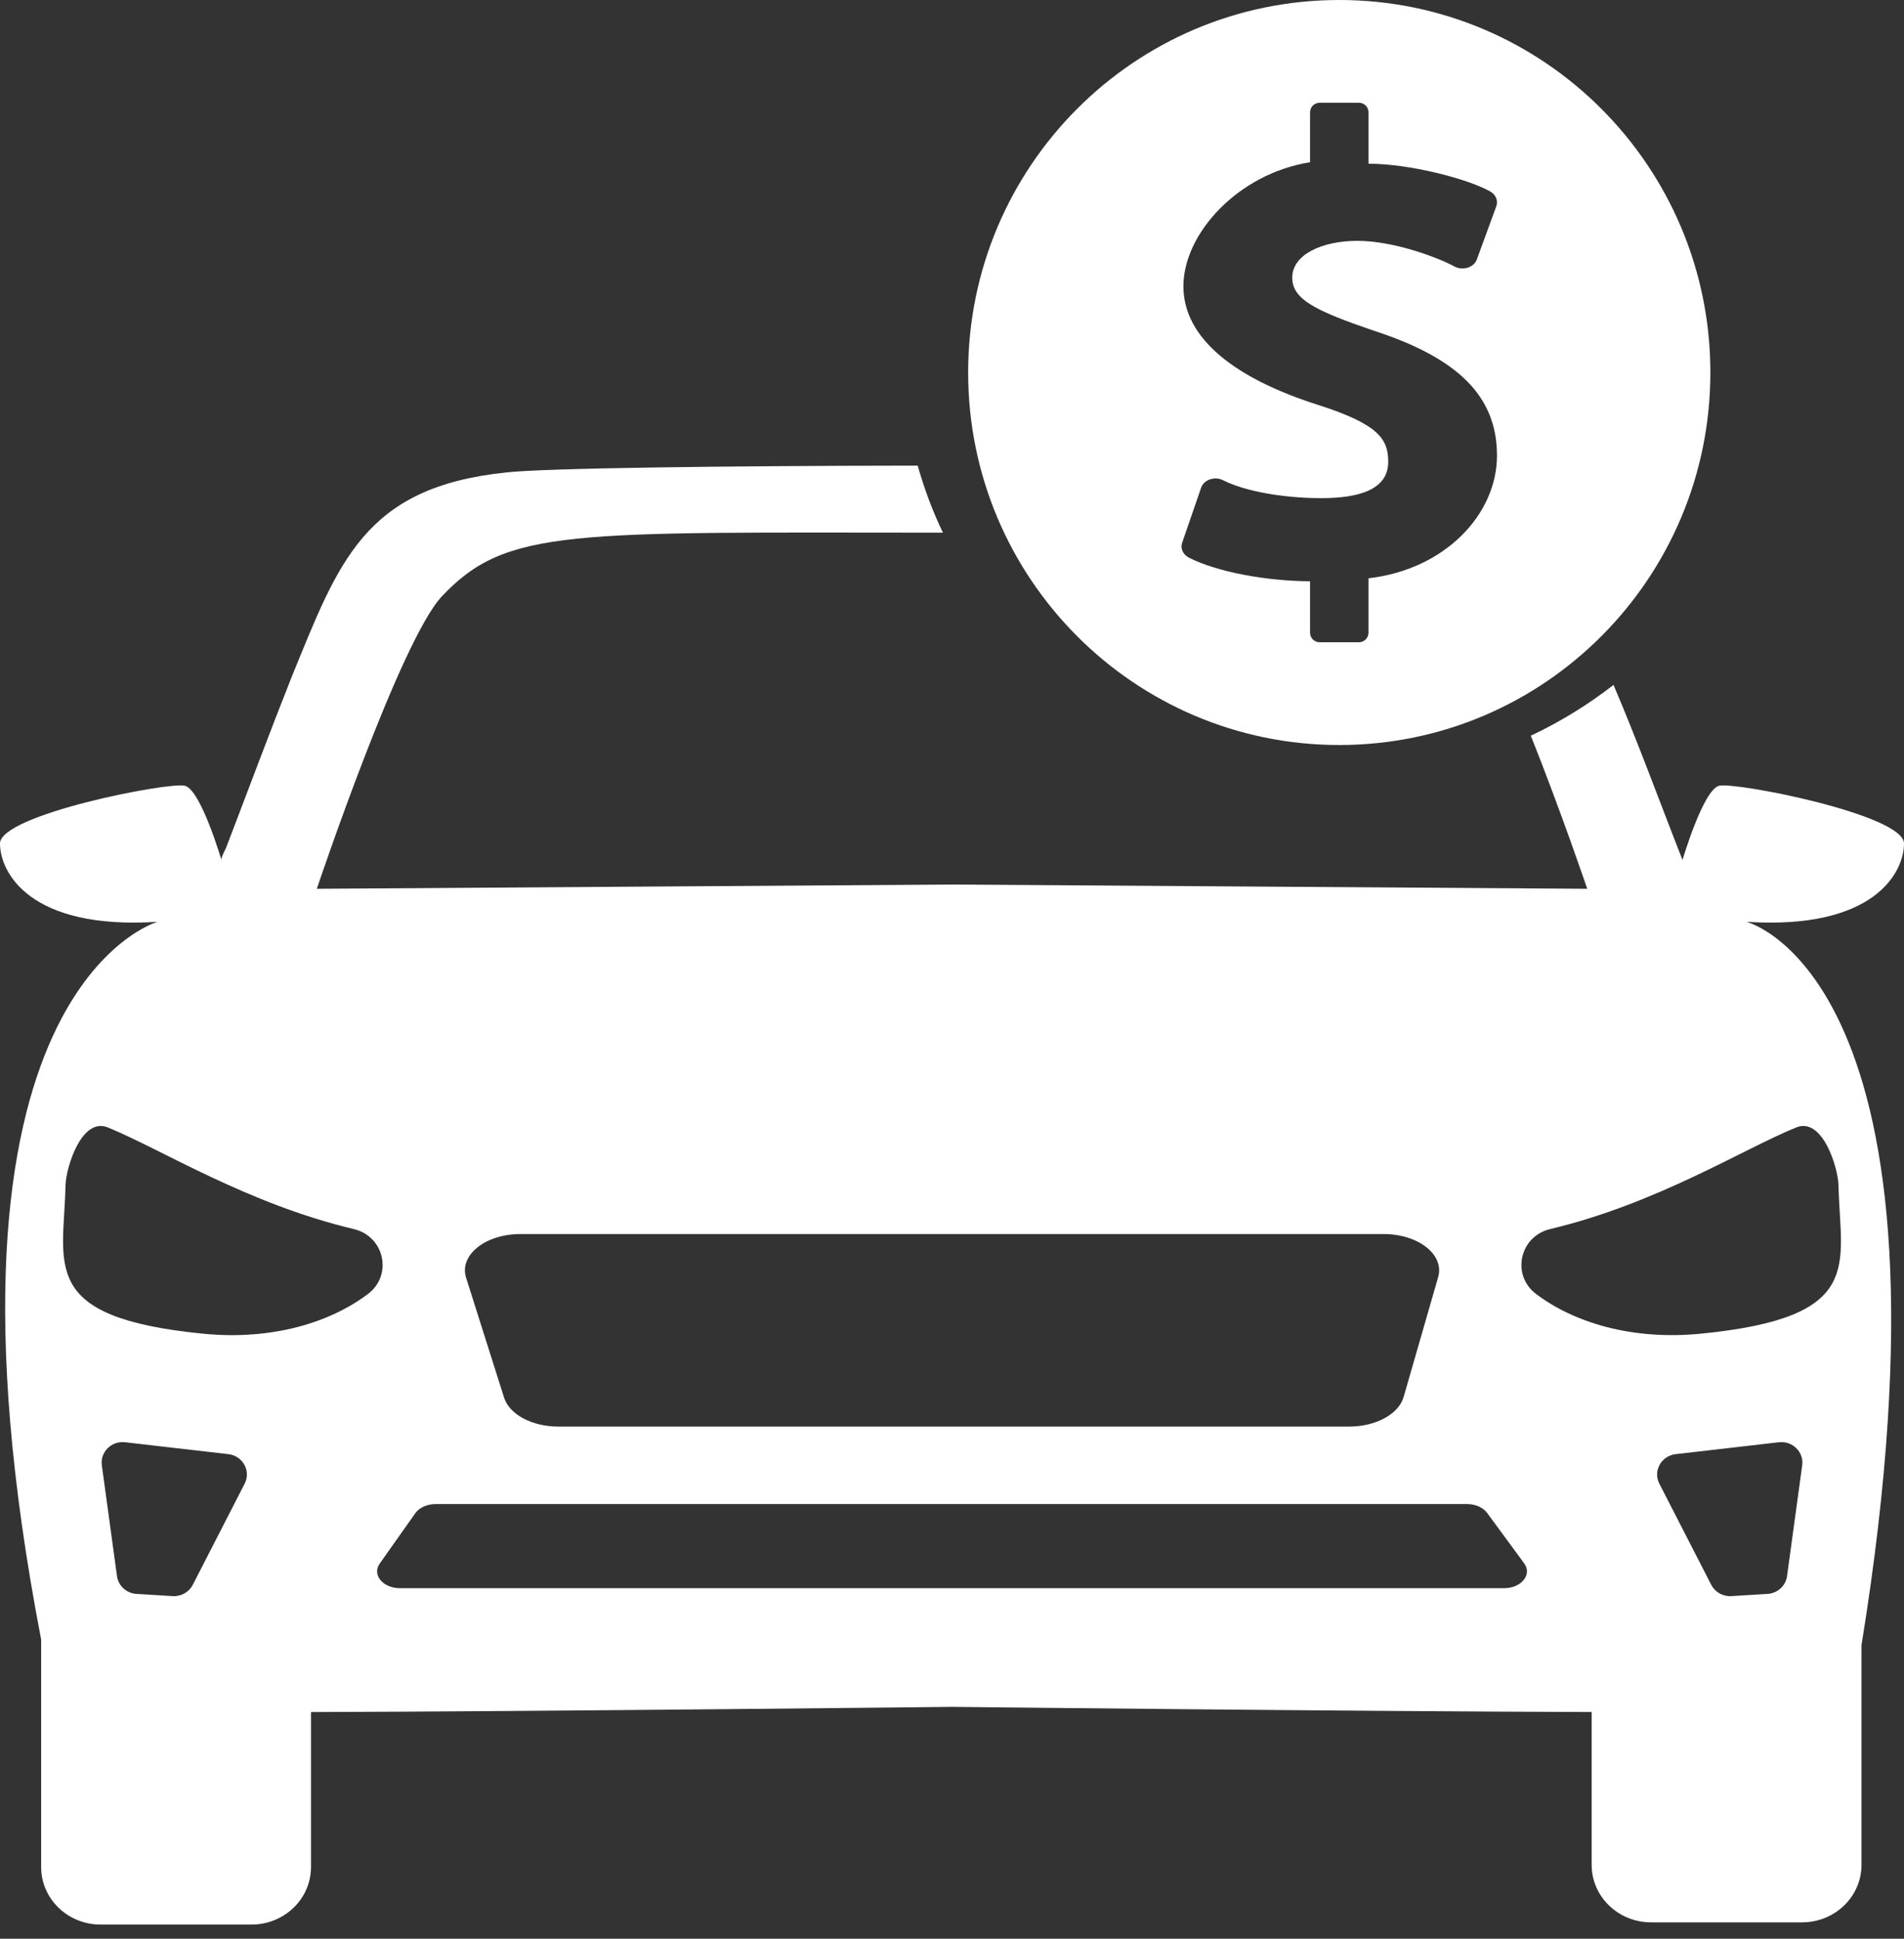
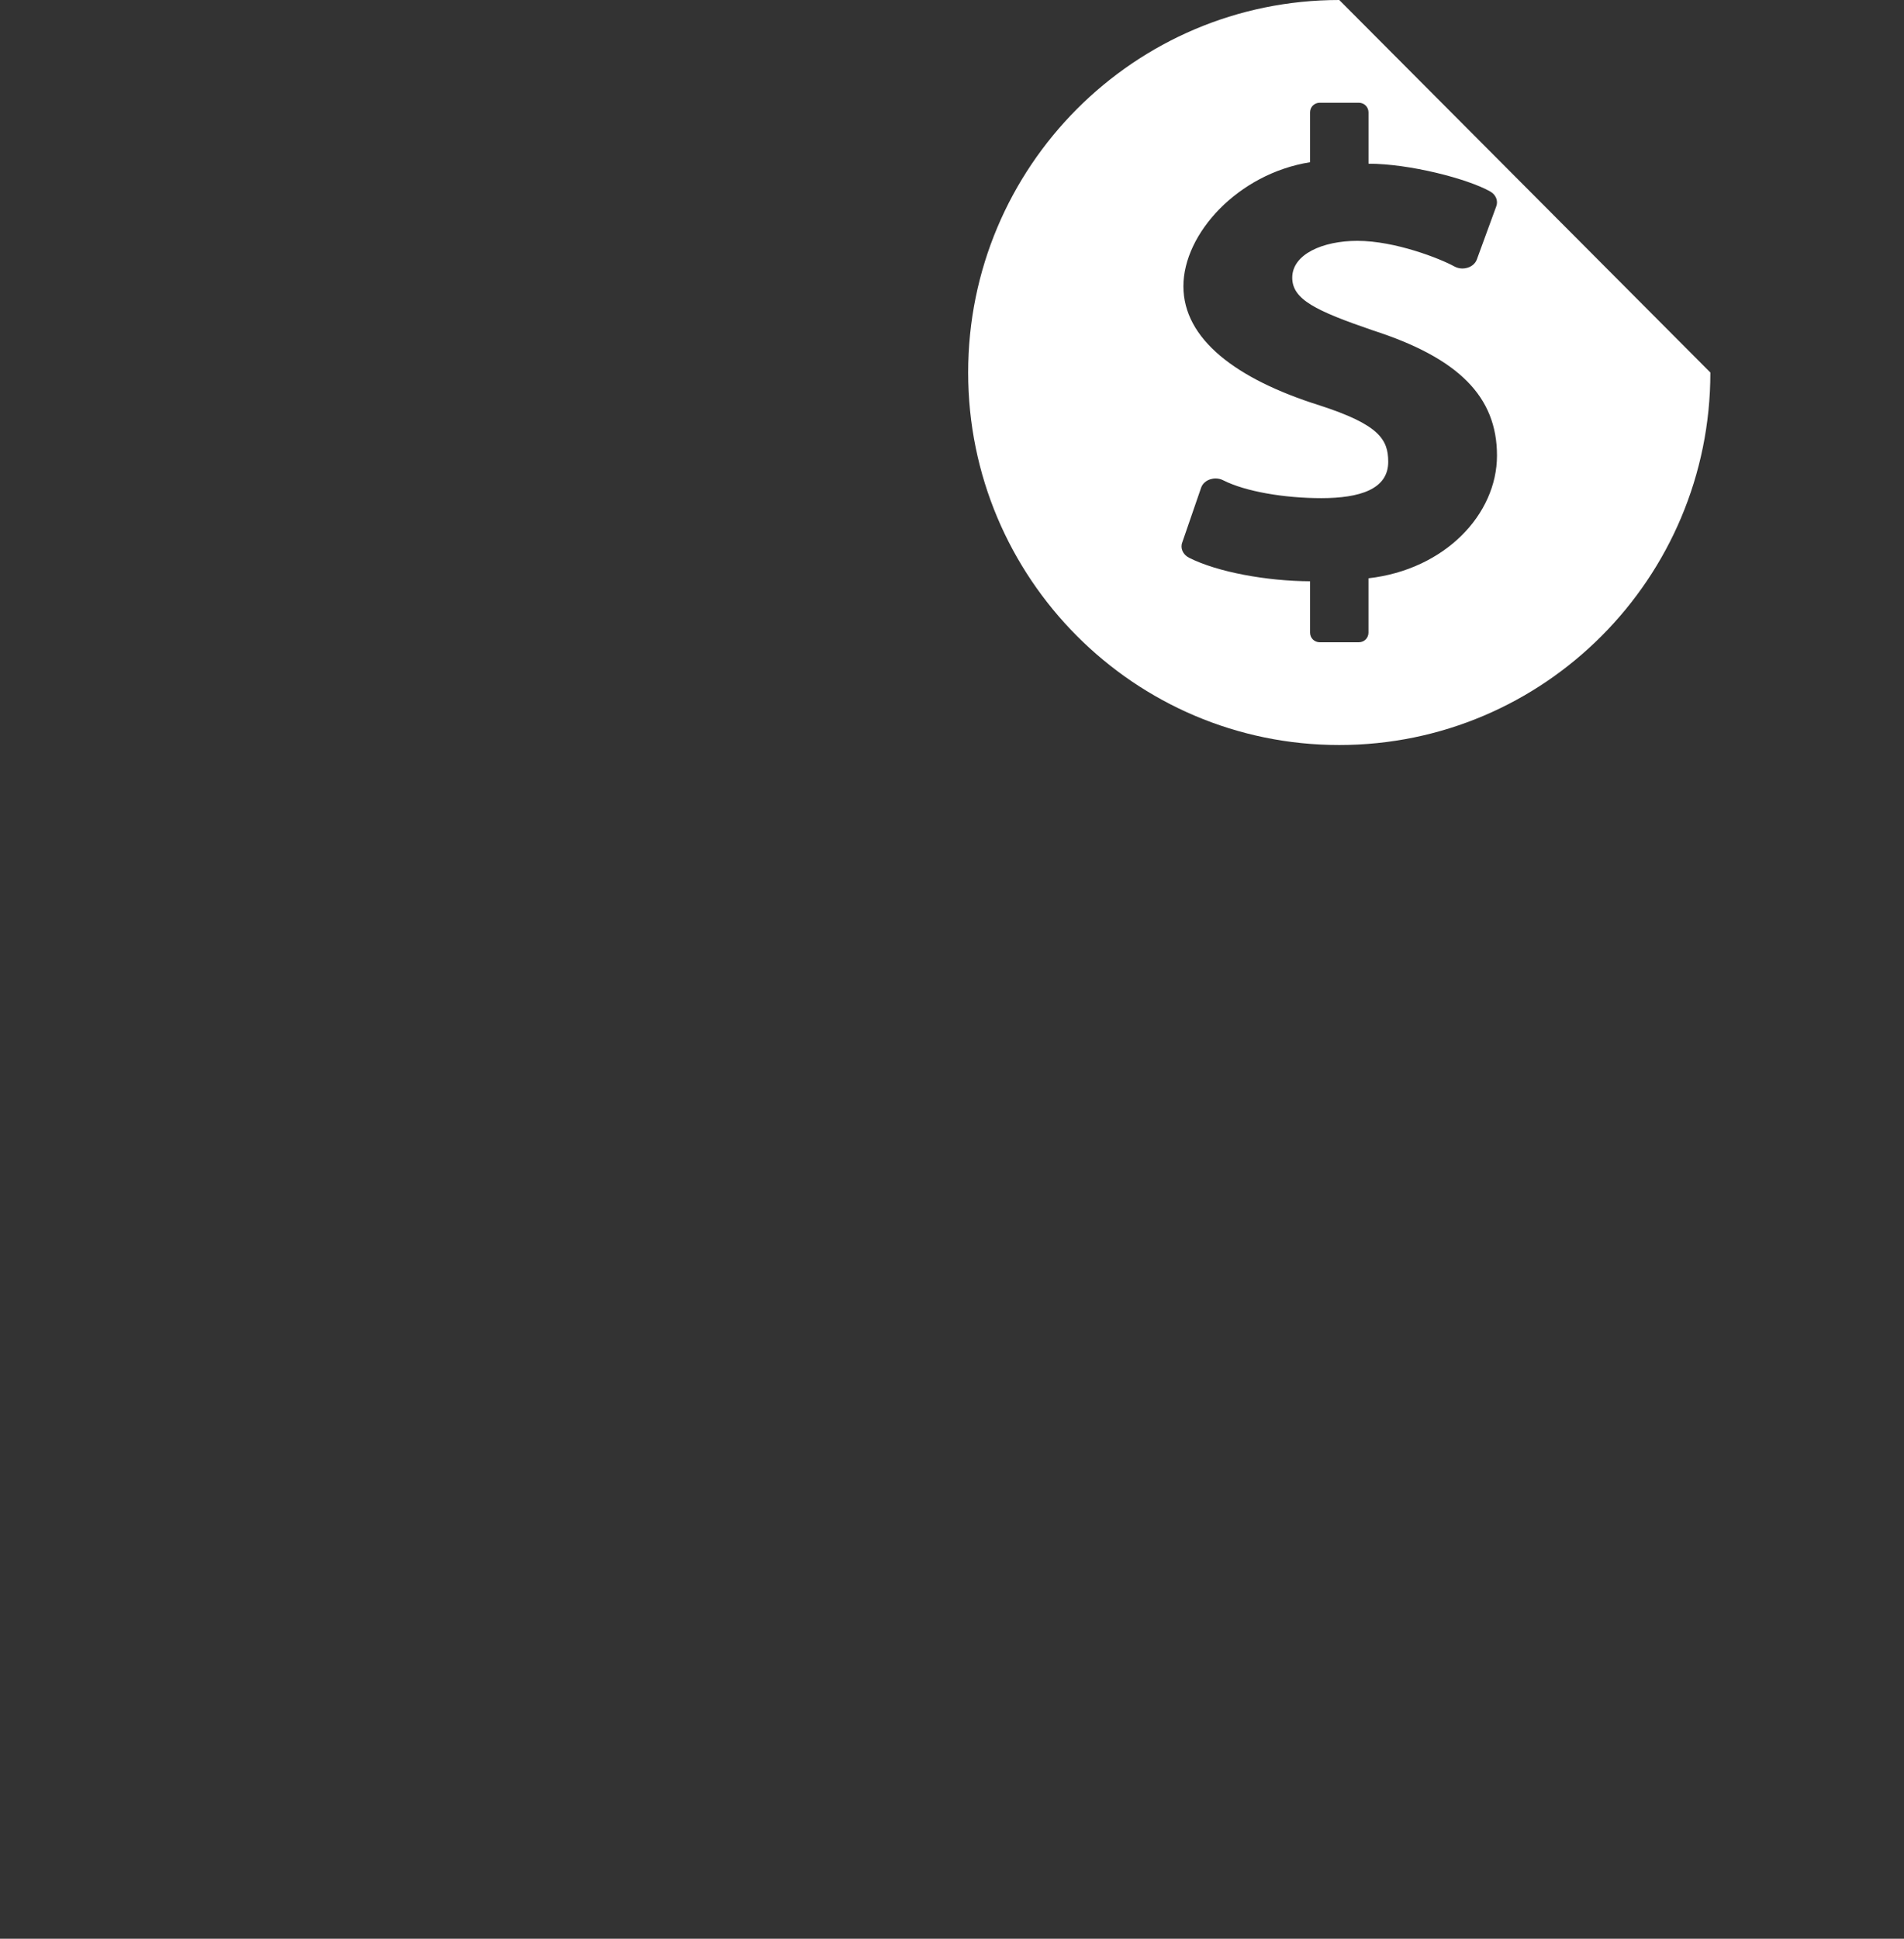
<svg xmlns="http://www.w3.org/2000/svg" width="56" height="57" viewBox="0 0 56 57" fill="none">
  <rect x="0" y="0" width="56" height="57" fill="#333333" stroke="none" />
-   <path d="M51.367 27.102C55.127 27.345 56 25.648 56 24.799C56 23.951 51.031 22.982 50.561 23.102C50.091 23.224 49.486 25.284 49.486 25.284C48.811 23.572 48.182 21.834 47.456 20.137C46.709 20.718 45.894 21.221 45.024 21.63C45.916 23.865 46.683 26.131 46.683 26.131L28 26.006L9.318 26.131C9.318 26.131 11.766 18.839 12.998 17.531C14.903 15.509 16.788 15.658 27.733 15.661C27.431 15.031 27.183 14.372 26.992 13.69C21.313 13.695 15.951 13.763 14.877 13.892C10.702 14.327 9.962 16.522 8.575 19.911C7.915 21.573 7.293 23.248 6.653 24.917C6.626 24.989 6.493 25.214 6.513 25.284C6.513 25.284 5.908 23.223 5.439 23.102C4.969 22.981 0 23.951 0 24.799C0 25.648 0.873 27.345 4.633 27.102C4.633 27.102 -2.472 29.1 1.21 48.204V54.892C1.21 55.827 1.993 56.584 2.959 56.584H7.398C8.364 56.584 9.147 55.827 9.147 54.892V50.336C15.983 50.317 27.999 50.183 27.999 50.183C27.999 50.183 39.97 50.316 46.813 50.335V54.827C46.813 55.762 47.596 56.519 48.562 56.519H53.001C53.967 56.519 54.75 55.762 54.75 54.827V48.368C57.939 28.724 51.365 27.102 51.365 27.102L51.367 27.102ZM15.306 36.282H40.696C41.718 36.282 42.488 36.891 42.299 37.548L41.283 41.073C41.138 41.578 40.464 41.943 39.68 41.943H16.423C15.65 41.943 14.983 41.588 14.826 41.092L13.709 37.567C13.499 36.904 14.272 36.282 15.306 36.282V36.282ZM7.196 43.621L5.67 46.595C5.559 46.811 5.326 46.942 5.078 46.927L4.015 46.862C3.72 46.844 3.48 46.626 3.441 46.34L2.995 43.081C2.941 42.691 3.28 42.357 3.68 42.403L6.716 42.753C7.141 42.802 7.388 43.248 7.196 43.621H7.196ZM10.821 38.045C9.728 38.868 8.03 39.416 5.963 39.211C1.119 38.73 1.876 37.198 1.927 34.851C1.939 34.329 2.398 32.834 3.17 33.147C4.737 33.785 7.265 35.389 10.404 36.135C11.311 36.35 11.557 37.49 10.821 38.045ZM44.236 46.694H11.765C11.26 46.694 10.935 46.3 11.168 45.971L12.217 44.487C12.333 44.324 12.563 44.221 12.814 44.221H43.147C43.394 44.221 43.621 44.321 43.739 44.481L44.829 45.964C45.071 46.294 44.746 46.694 44.237 46.694H44.236ZM53.006 43.081L52.56 46.34C52.521 46.626 52.28 46.844 51.986 46.862L50.922 46.927C50.675 46.942 50.442 46.811 50.331 46.595L48.804 43.621C48.613 43.248 48.859 42.803 49.285 42.753L52.32 42.403C52.721 42.357 53.059 42.691 53.006 43.081H53.006ZM54.073 34.851C54.125 37.197 54.882 38.73 50.038 39.21C47.971 39.416 46.273 38.868 45.18 38.045C44.443 37.489 44.69 36.349 45.597 36.134C48.736 35.388 51.263 33.784 52.831 33.147C53.603 32.833 54.062 34.329 54.073 34.851Z" fill="white" />
-   <path d="M39.39 0C33.361 0 28.475 4.904 28.475 10.952C28.475 17 33.362 21.904 39.39 21.904C45.418 21.904 50.305 17 50.305 10.952C50.305 4.904 45.418 0 39.39 0ZM40.377 9.713C42.901 10.527 44.029 11.662 44.029 13.393C44.029 15.124 42.496 16.746 40.249 17.002V18.6C40.249 18.758 40.124 18.883 39.967 18.883H38.813C38.657 18.883 38.531 18.758 38.531 18.6V17.09C37.262 17.084 35.809 16.822 34.97 16.397C34.792 16.305 34.708 16.119 34.772 15.949L35.329 14.333C35.369 14.222 35.467 14.134 35.594 14.092C35.644 14.077 35.698 14.067 35.75 14.067C35.829 14.067 35.907 14.084 35.977 14.121C36.635 14.454 37.784 14.646 38.86 14.646C39.994 14.646 40.83 14.384 40.83 13.579C40.83 12.922 40.565 12.485 38.81 11.918C36.348 11.144 34.806 9.965 34.806 8.416C34.806 6.867 36.415 5.106 38.531 4.77V3.304C38.531 3.146 38.657 3.021 38.813 3.021H39.968C40.124 3.021 40.25 3.146 40.25 3.304V4.813C41.458 4.813 43.168 5.256 43.828 5.629C43.995 5.722 44.071 5.904 44.007 6.069L43.436 7.63C43.394 7.743 43.294 7.832 43.164 7.871C43.115 7.886 43.065 7.894 43.015 7.894C42.931 7.894 42.85 7.874 42.776 7.834C42.364 7.606 41.038 7.081 39.922 7.081C38.9 7.081 38.007 7.477 38.007 8.164C38.007 8.804 38.698 9.137 40.377 9.713L40.377 9.713Z" fill="white" />
+   <path d="M39.39 0C33.361 0 28.475 4.904 28.475 10.952C28.475 17 33.362 21.904 39.39 21.904C45.418 21.904 50.305 17 50.305 10.952ZM40.377 9.713C42.901 10.527 44.029 11.662 44.029 13.393C44.029 15.124 42.496 16.746 40.249 17.002V18.6C40.249 18.758 40.124 18.883 39.967 18.883H38.813C38.657 18.883 38.531 18.758 38.531 18.6V17.09C37.262 17.084 35.809 16.822 34.97 16.397C34.792 16.305 34.708 16.119 34.772 15.949L35.329 14.333C35.369 14.222 35.467 14.134 35.594 14.092C35.644 14.077 35.698 14.067 35.75 14.067C35.829 14.067 35.907 14.084 35.977 14.121C36.635 14.454 37.784 14.646 38.86 14.646C39.994 14.646 40.83 14.384 40.83 13.579C40.83 12.922 40.565 12.485 38.81 11.918C36.348 11.144 34.806 9.965 34.806 8.416C34.806 6.867 36.415 5.106 38.531 4.77V3.304C38.531 3.146 38.657 3.021 38.813 3.021H39.968C40.124 3.021 40.25 3.146 40.25 3.304V4.813C41.458 4.813 43.168 5.256 43.828 5.629C43.995 5.722 44.071 5.904 44.007 6.069L43.436 7.63C43.394 7.743 43.294 7.832 43.164 7.871C43.115 7.886 43.065 7.894 43.015 7.894C42.931 7.894 42.85 7.874 42.776 7.834C42.364 7.606 41.038 7.081 39.922 7.081C38.9 7.081 38.007 7.477 38.007 8.164C38.007 8.804 38.698 9.137 40.377 9.713L40.377 9.713Z" fill="white" />
</svg>